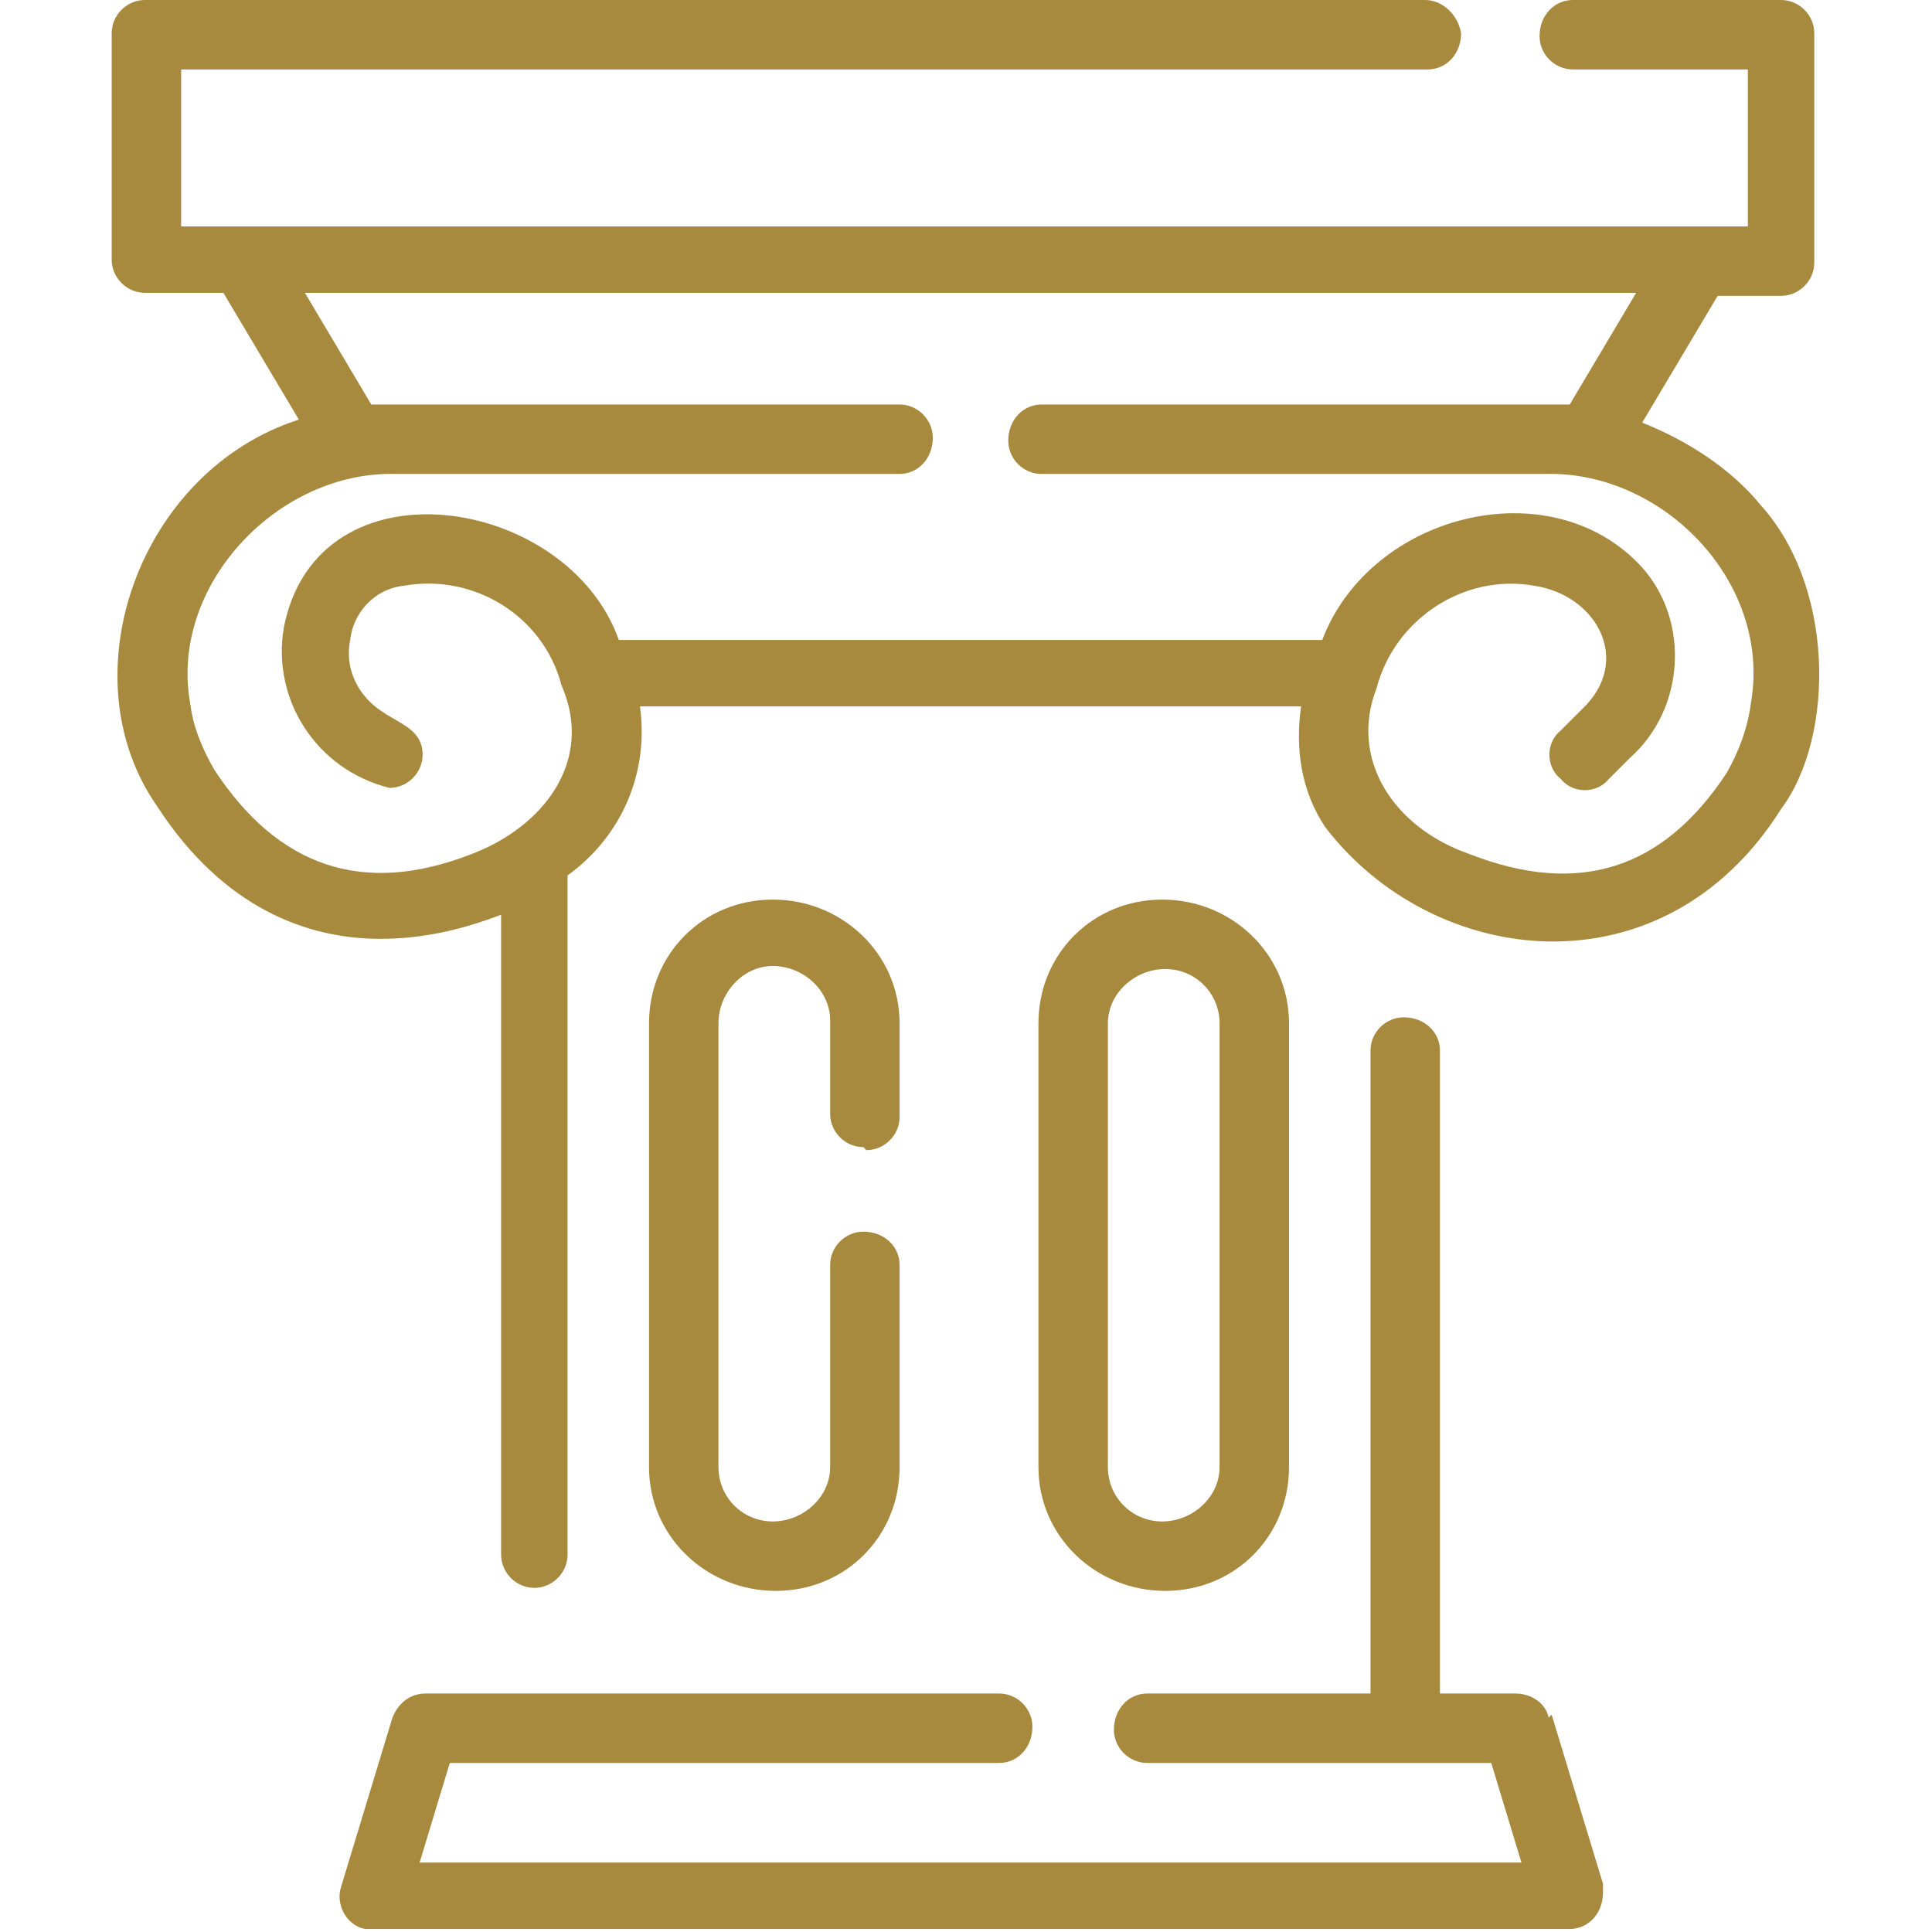
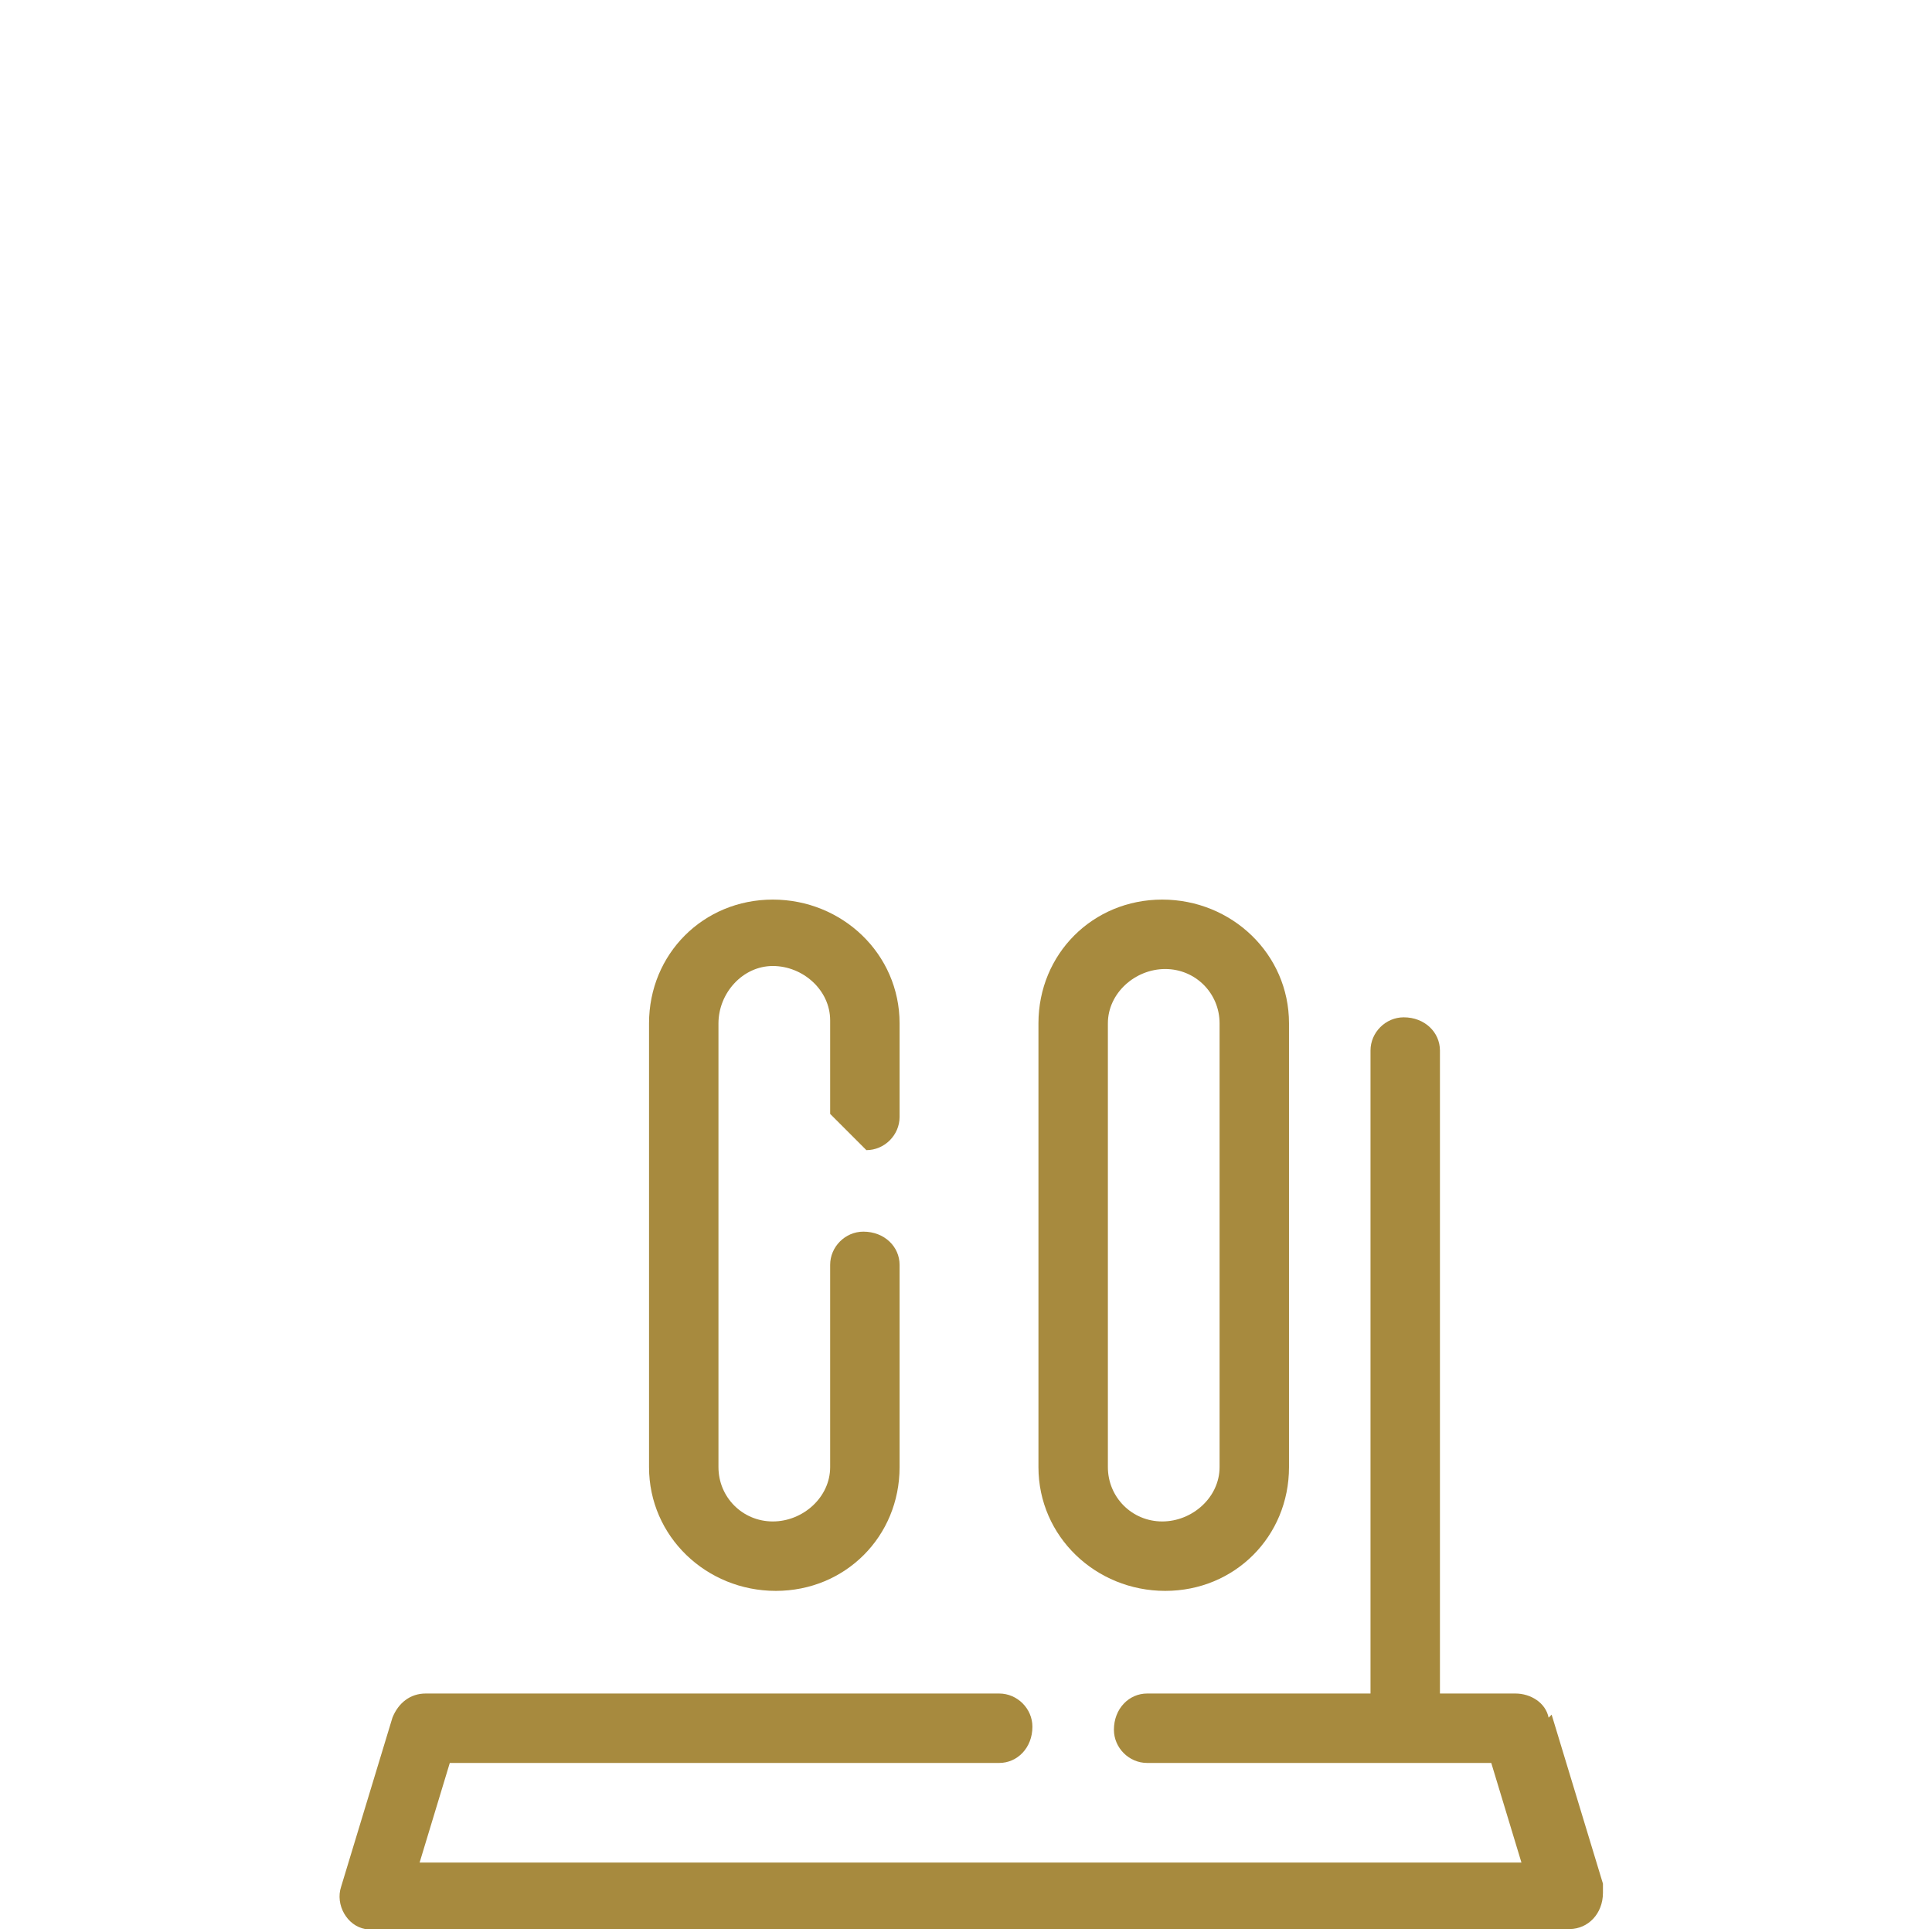
<svg xmlns="http://www.w3.org/2000/svg" id="Line" version="1.1" viewBox="0 0 64 64">
  <defs>
    <style> .st0 { fill: #a78a3e; } </style>
  </defs>
-   <path class="st0" d="M58.3,16.7c-1-1.2-2.4-2.1-3.9-2.7l2.5-4.2h2.1c.6,0,1.1-.5,1.1-1.1h0V1.1C60.1.5,59.6,0,59,0h-6.9c-.6,0-1.1.5-1.1,1.2,0,.6.5,1.1,1.1,1.1h5.8v5.2H6V2.3h41.3c.6,0,1.1-.5,1.1-1.2C48.3.5,47.8,0,47.2,0H4.8c-.6,0-1.1.5-1.1,1.1h0v7.5c0,.6.5,1.1,1.1,1.1h2.6l2.5,4.2c-5.3,1.7-7.7,8.5-4.7,12.8,2.2,3.4,5,4.4,7.4,4.4,1.4,0,2.7-.3,4-.8v21.2c0,.6.5,1.1,1.1,1.1s1.1-.5,1.1-1.1v-22.5c1.8-1.3,2.7-3.4,2.4-5.6h21.9c-.2,1.4,0,2.8.8,4,3.6,4.7,11.2,5.6,15.1-.6,1.8-2.4,1.8-7.5-.8-10.2ZM58,23.3c-.1.8-.4,1.6-.8,2.3-2.1,3.2-4.9,4.1-8.5,2.7-2.6-.9-4-3.2-3.1-5.5.6-2.3,2.9-3.8,5.2-3.4,2.1.3,3.3,2.5,1.6,4.1l-.7.7c-.5.4-.5,1.2,0,1.6.4.5,1.2.5,1.6,0l.7-.7c1.8-1.6,2-4.5.4-6.3-3-3.3-9-1.8-10.6,2.4h-23.3c-1.7-4.8-10-6.1-11.1-.4-.4,2.4,1.1,4.7,3.5,5.3.6,0,1.1-.5,1.1-1.1h0c0-.8-.7-1-1.3-1.4-.8-.5-1.3-1.4-1.1-2.4.1-.9.8-1.7,1.8-1.8,2.3-.4,4.6,1,5.2,3.3,1.1,2.5-.6,4.7-3,5.6-3.6,1.4-6.4.4-8.5-2.8-.4-.7-.7-1.4-.8-2.2-.7-3.9,2.9-7.7,6.8-7.6h16.7c.6,0,1.1-.5,1.1-1.2,0-.6-.5-1.1-1.1-1.1H12.3l-2.2-3.7h44.1l-2.2,3.7h-17.5c-.6,0-1.1.5-1.1,1.2,0,.6.5,1.1,1.1,1.1h16.7c3.9-.1,7.5,3.6,6.8,7.6Z" />
  <path class="st0" d="M51.3,56.9c-.1-.5-.6-.8-1.1-.8h-2.5v-21.3c0-.6-.5-1.1-1.2-1.1-.6,0-1.1.5-1.1,1.1v21.3h-7.4c-.6,0-1.1.5-1.1,1.2,0,.6.5,1.1,1.1,1.1h11.4l1,3.3H13.9l1-3.3h18.2c.6,0,1.1-.5,1.1-1.2,0-.6-.5-1.1-1.1-1.1H14.1c-.5,0-.9.3-1.1.8l-1.7,5.6c-.2.6.2,1.3.8,1.4.1,0,.2,0,.3,0h39.6c.6,0,1.1-.5,1.1-1.2,0-.1,0-.2,0-.3l-1.7-5.6Z" />
-   <path class="st0" d="M28.7,38.1c.6,0,1.1-.5,1.1-1.1h0v-3.1c0-2.3-1.9-4.1-4.2-4.1-2.3,0-4.1,1.8-4.1,4.1v14.7c0,2.3,1.9,4.1,4.2,4.1,2.3,0,4.1-1.8,4.1-4.1v-6.7c0-.6-.5-1.1-1.2-1.1-.6,0-1.1.5-1.1,1.1v6.7c0,1-.9,1.8-1.9,1.8-1,0-1.8-.8-1.8-1.8v-14.7c0-1,.8-1.9,1.8-1.9,1,0,1.9.8,1.9,1.8,0,0,0,0,0,0v3.1c0,.6.5,1.1,1.1,1.1h0Z" />
+   <path class="st0" d="M28.7,38.1c.6,0,1.1-.5,1.1-1.1h0v-3.1c0-2.3-1.9-4.1-4.2-4.1-2.3,0-4.1,1.8-4.1,4.1v14.7c0,2.3,1.9,4.1,4.2,4.1,2.3,0,4.1-1.8,4.1-4.1v-6.7c0-.6-.5-1.1-1.2-1.1-.6,0-1.1.5-1.1,1.1v6.7c0,1-.9,1.8-1.9,1.8-1,0-1.8-.8-1.8-1.8v-14.7c0-1,.8-1.9,1.8-1.9,1,0,1.9.8,1.9,1.8,0,0,0,0,0,0v3.1h0Z" />
  <path class="st0" d="M42.7,48.6v-14.7c0-2.3-1.9-4.1-4.2-4.1-2.3,0-4.1,1.8-4.1,4.1v14.7c0,2.3,1.9,4.1,4.2,4.1,2.3,0,4.1-1.8,4.1-4.1ZM36.7,48.6v-14.7c0-1,.9-1.8,1.9-1.8,1,0,1.8.8,1.8,1.8v14.7c0,1-.9,1.8-1.9,1.8-1,0-1.8-.8-1.8-1.8Z" />
</svg>